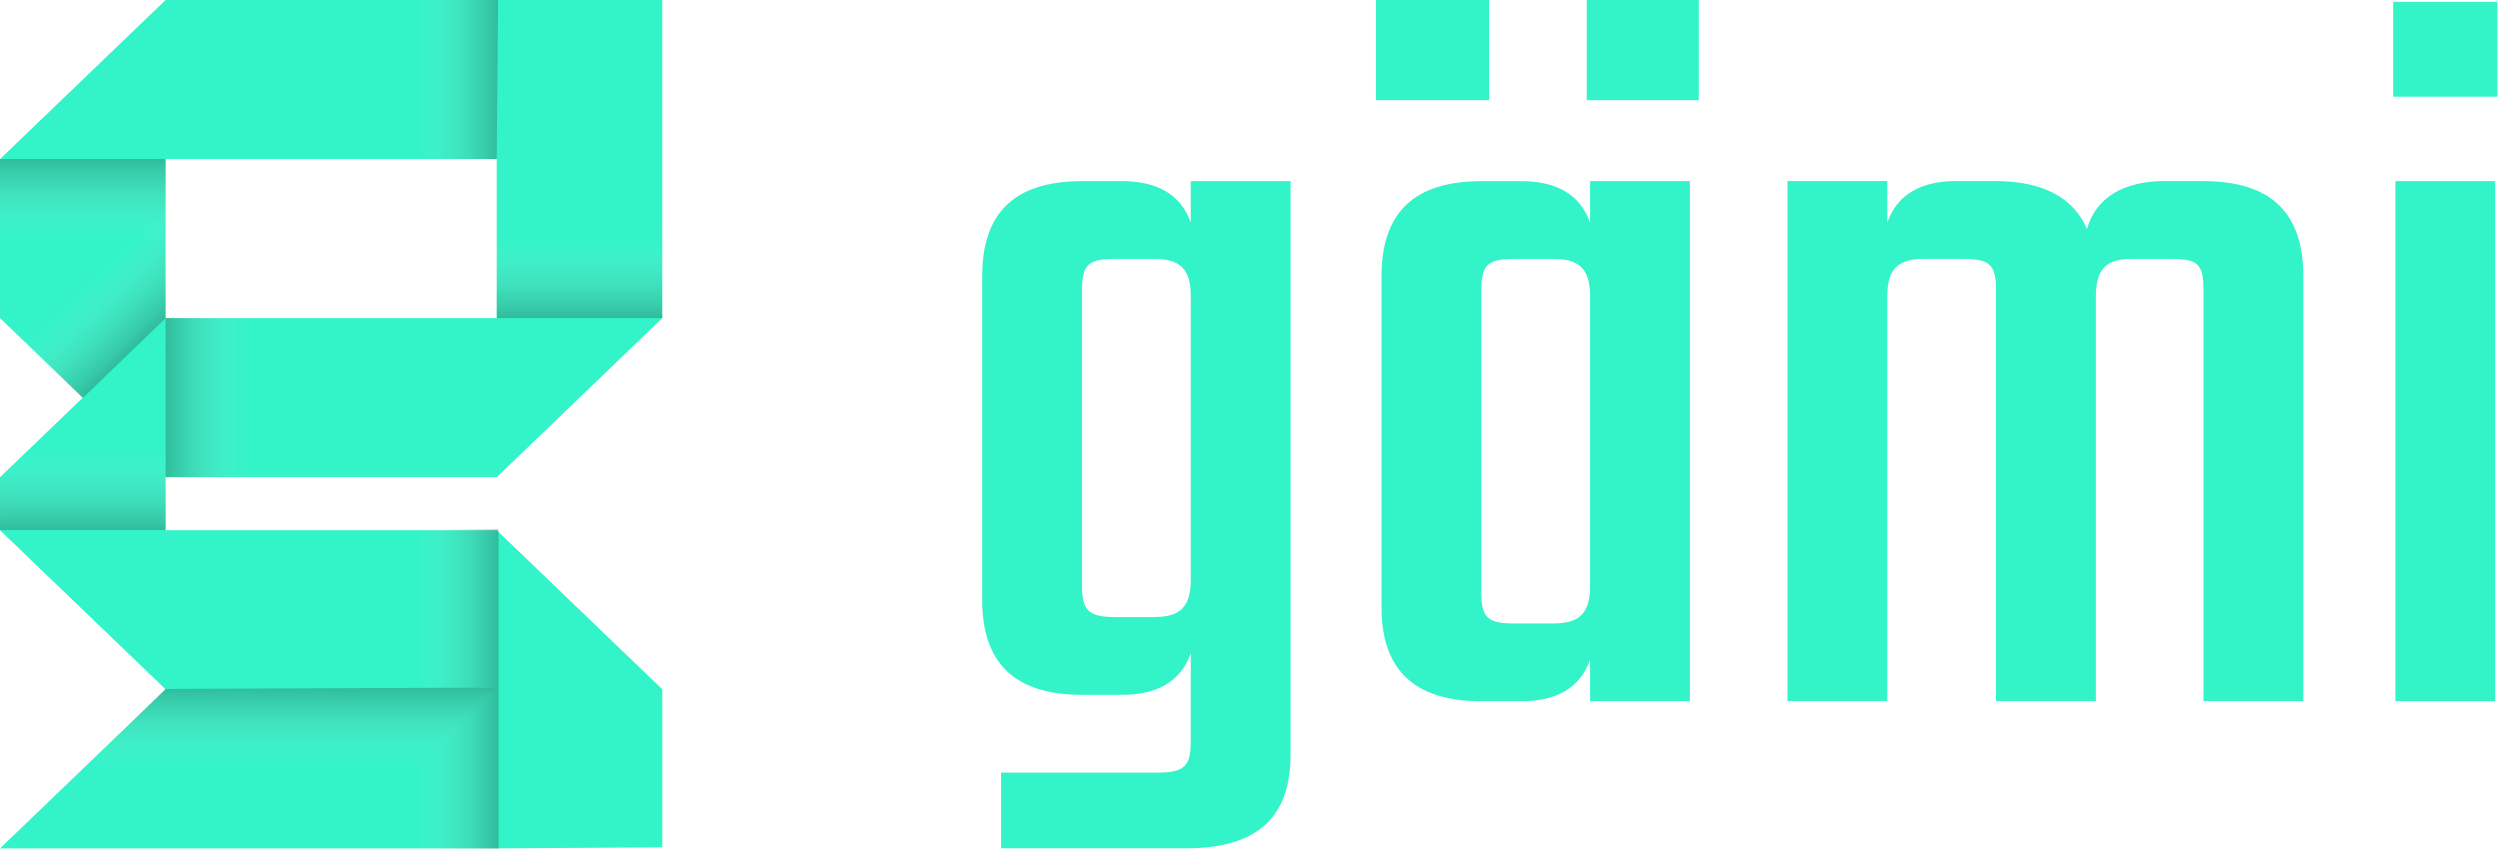
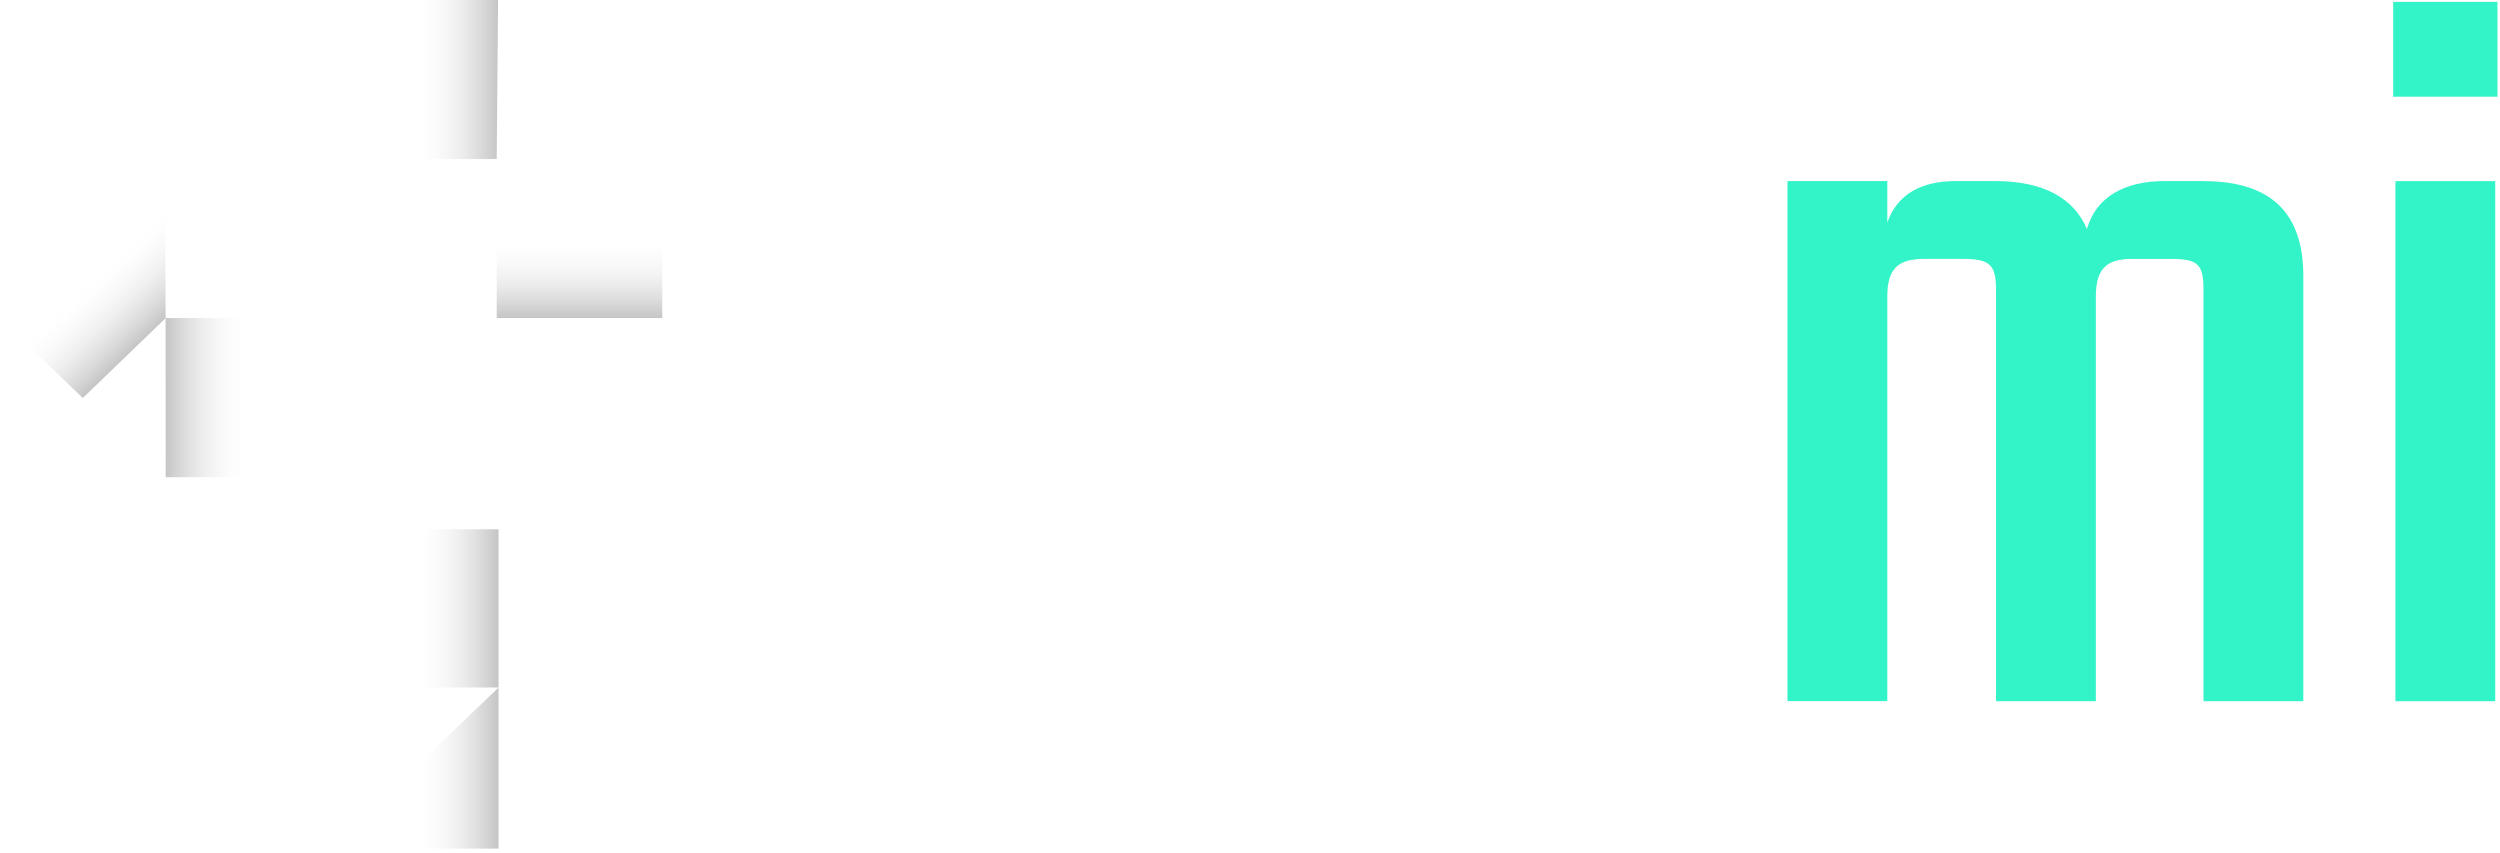
<svg xmlns="http://www.w3.org/2000/svg" fill="none" viewBox="0 0 214 73" height="73" width="214">
-   <path fill="#33F3C8" d="M42.518 40.851L56.691 27.234V0H14.174L0.002 13.617V27.233L7.088 34.041L0.002 40.849V45.388L14.174 59.005L0.002 72.621H42.571L56.693 72.532V59.004L42.521 45.387H14.175V40.848H42.521L42.518 40.851ZM14.174 13.617H42.52V27.233H14.174V13.617Z" clip-rule="evenodd" fill-rule="evenodd" />
  <path fill="url(#paint0_linear_8_44)" d="M42.518 13.617L42.634 0H35.455V13.617H42.518Z" clip-rule="evenodd" fill-rule="evenodd" opacity="0.26" />
  <path fill="url(#paint1_linear_8_44)" d="M42.675 72.638V58.851L35.437 65.785V72.638H42.675Z" clip-rule="evenodd" fill-rule="evenodd" opacity="0.26" />
-   <path fill="url(#paint2_linear_8_44)" d="M14.182 13.617H0V20.586H14.182V13.617Z" opacity="0.26" />
-   <path fill="url(#paint3_linear_8_44)" d="M42.675 58.851L14.166 58.973L7.118 65.805H35.48L42.675 58.851Z" clip-rule="evenodd" fill-rule="evenodd" opacity="0.26" />
+   <path fill="url(#paint2_linear_8_44)" d="M14.182 13.617H0V20.586V13.617Z" opacity="0.26" />
  <path fill="url(#paint4_linear_8_44)" d="M14.175 27.228L14.183 40.851H21.363V27.228H14.175Z" clip-rule="evenodd" fill-rule="evenodd" opacity="0.26" />
-   <path fill="url(#paint5_linear_8_44)" d="M0 45.367H14.182V38.468H2.479L0 40.851V45.367Z" clip-rule="evenodd" fill-rule="evenodd" opacity="0.26" />
  <path fill="url(#paint6_linear_8_44)" d="M56.69 20.329H42.518V27.226H56.69V20.329Z" opacity="0.26" />
  <path fill="url(#paint7_linear_8_44)" d="M35.437 45.307L35.437 58.851L42.675 58.851L42.675 45.307L35.437 45.307Z" opacity="0.26" />
  <path fill="url(#paint8_linear_8_44)" d="M7.085 34.071L14.175 27.235L14.142 17.536L2.009 29.193L7.085 34.071Z" clip-rule="evenodd" fill-rule="evenodd" opacity="0.26" />
-   <path fill="#33F3C8" d="M110.473 15.505V64.586C110.473 69.877 107.722 72.613 101.548 72.613H85.691V66.135H99.08C101.359 66.135 101.928 65.589 101.928 63.491V55.918C101.072 58.381 98.984 59.476 96.041 59.476H92.622C86.735 59.476 84.076 56.648 84.076 51.357V23.624C84.076 18.333 86.735 15.505 92.622 15.505H96.041C98.984 15.505 101.072 16.6 101.928 19.063V15.505H110.473ZM98.796 52.817C100.979 52.817 101.931 51.995 101.931 49.624V25.357C101.931 22.986 100.979 22.164 98.796 22.164H95.473C93.193 22.164 92.625 22.621 92.625 24.811V50.173C92.625 52.271 93.193 52.82 95.473 52.82H98.796V52.817Z" />
-   <path fill="#33F3C8" d="M127.469 8.576H117.783V0H127.469V8.576ZM136.11 15.505H144.656V60.025H136.11V56.467C135.255 58.93 133.167 60.025 130.224 60.025H126.805C120.918 60.025 118.259 57.197 118.259 51.998V23.627C118.259 18.336 120.918 15.508 126.805 15.508H130.224C133.167 15.508 135.258 16.603 136.11 19.066V15.508V15.505ZM132.976 53.366C135.159 53.366 136.11 52.544 136.11 50.173V25.36C136.11 22.988 135.159 22.167 132.976 22.167H129.653C127.373 22.167 126.805 22.623 126.805 24.813V50.722C126.805 52.912 127.373 53.369 129.653 53.369H132.976V53.366ZM145.416 0V8.576H135.826V0H145.416Z" />
  <path fill="#33F3C8" d="M188.618 15.505C194.505 15.505 197.164 18.333 197.164 23.624V60.025H188.618V24.811C188.618 22.621 188.143 22.164 185.863 22.164H182.445C180.354 22.164 179.405 22.986 179.405 25.357V60.022H170.86V24.808C170.86 22.618 170.291 22.161 168.012 22.161H164.689C162.505 22.161 161.554 22.983 161.554 25.354V60.019H153.008V15.499H161.554V19.057C162.409 16.594 164.497 15.499 167.441 15.499H170.764C174.943 15.499 177.506 16.959 178.646 19.603C179.405 16.867 181.873 15.499 185.292 15.499H188.615L188.618 15.505Z" />
  <path fill="#33F3C8" d="M204.857 0.159H213.783V8.278H204.857V0.159ZM205.046 60.025V15.505H213.591V60.025H205.046Z" />
  <defs>
    <linearGradient gradientUnits="userSpaceOnUse" y2="6.808" x2="42.635" y1="6.808" x1="35.455" id="paint0_linear_8_44">
      <stop stop-opacity="0" stop-color="white" />
      <stop stop-color="#231F20" offset="1" />
    </linearGradient>
    <linearGradient gradientUnits="userSpaceOnUse" y2="65.746" x2="42.676" y1="65.746" x1="35.438" id="paint1_linear_8_44">
      <stop stop-opacity="0" stop-color="white" />
      <stop stop-color="#231F20" offset="1" />
    </linearGradient>
    <linearGradient gradientUnits="userSpaceOnUse" y2="13.617" x2="7.091" y1="20.586" x1="7.091" id="paint2_linear_8_44">
      <stop stop-opacity="0" stop-color="white" />
      <stop stop-color="#231F20" offset="1" />
    </linearGradient>
    <linearGradient gradientUnits="userSpaceOnUse" y2="58.851" x2="24.897" y1="65.805" x1="24.897" id="paint3_linear_8_44">
      <stop stop-opacity="0" stop-color="white" />
      <stop stop-color="#231F20" offset="1" />
    </linearGradient>
    <linearGradient gradientUnits="userSpaceOnUse" y2="34.039" x2="14.175" y1="34.039" x1="21.363" id="paint4_linear_8_44">
      <stop stop-opacity="0" stop-color="white" />
      <stop stop-color="#231F20" offset="1" />
    </linearGradient>
    <linearGradient gradientUnits="userSpaceOnUse" y2="45.367" x2="7.092" y1="38.469" x1="7.092" id="paint5_linear_8_44">
      <stop stop-opacity="0" stop-color="white" />
      <stop stop-color="#231F20" offset="1" />
    </linearGradient>
    <linearGradient gradientUnits="userSpaceOnUse" y2="27.227" x2="49.605" y1="20.33" x1="49.605" id="paint6_linear_8_44">
      <stop stop-opacity="0" stop-color="white" />
      <stop stop-color="#231F20" offset="1" />
    </linearGradient>
    <linearGradient gradientUnits="userSpaceOnUse" y2="52.078" x2="42.676" y1="52.078" x1="35.438" id="paint7_linear_8_44">
      <stop stop-opacity="0" stop-color="white" />
      <stop stop-color="#231F20" offset="1" />
    </linearGradient>
    <linearGradient gradientUnits="userSpaceOnUse" y2="29.551" x2="11.789" y1="24.479" x1="6.915" id="paint8_linear_8_44">
      <stop stop-opacity="0" stop-color="white" />
      <stop stop-color="#231F20" offset="1" />
    </linearGradient>
  </defs>
</svg>